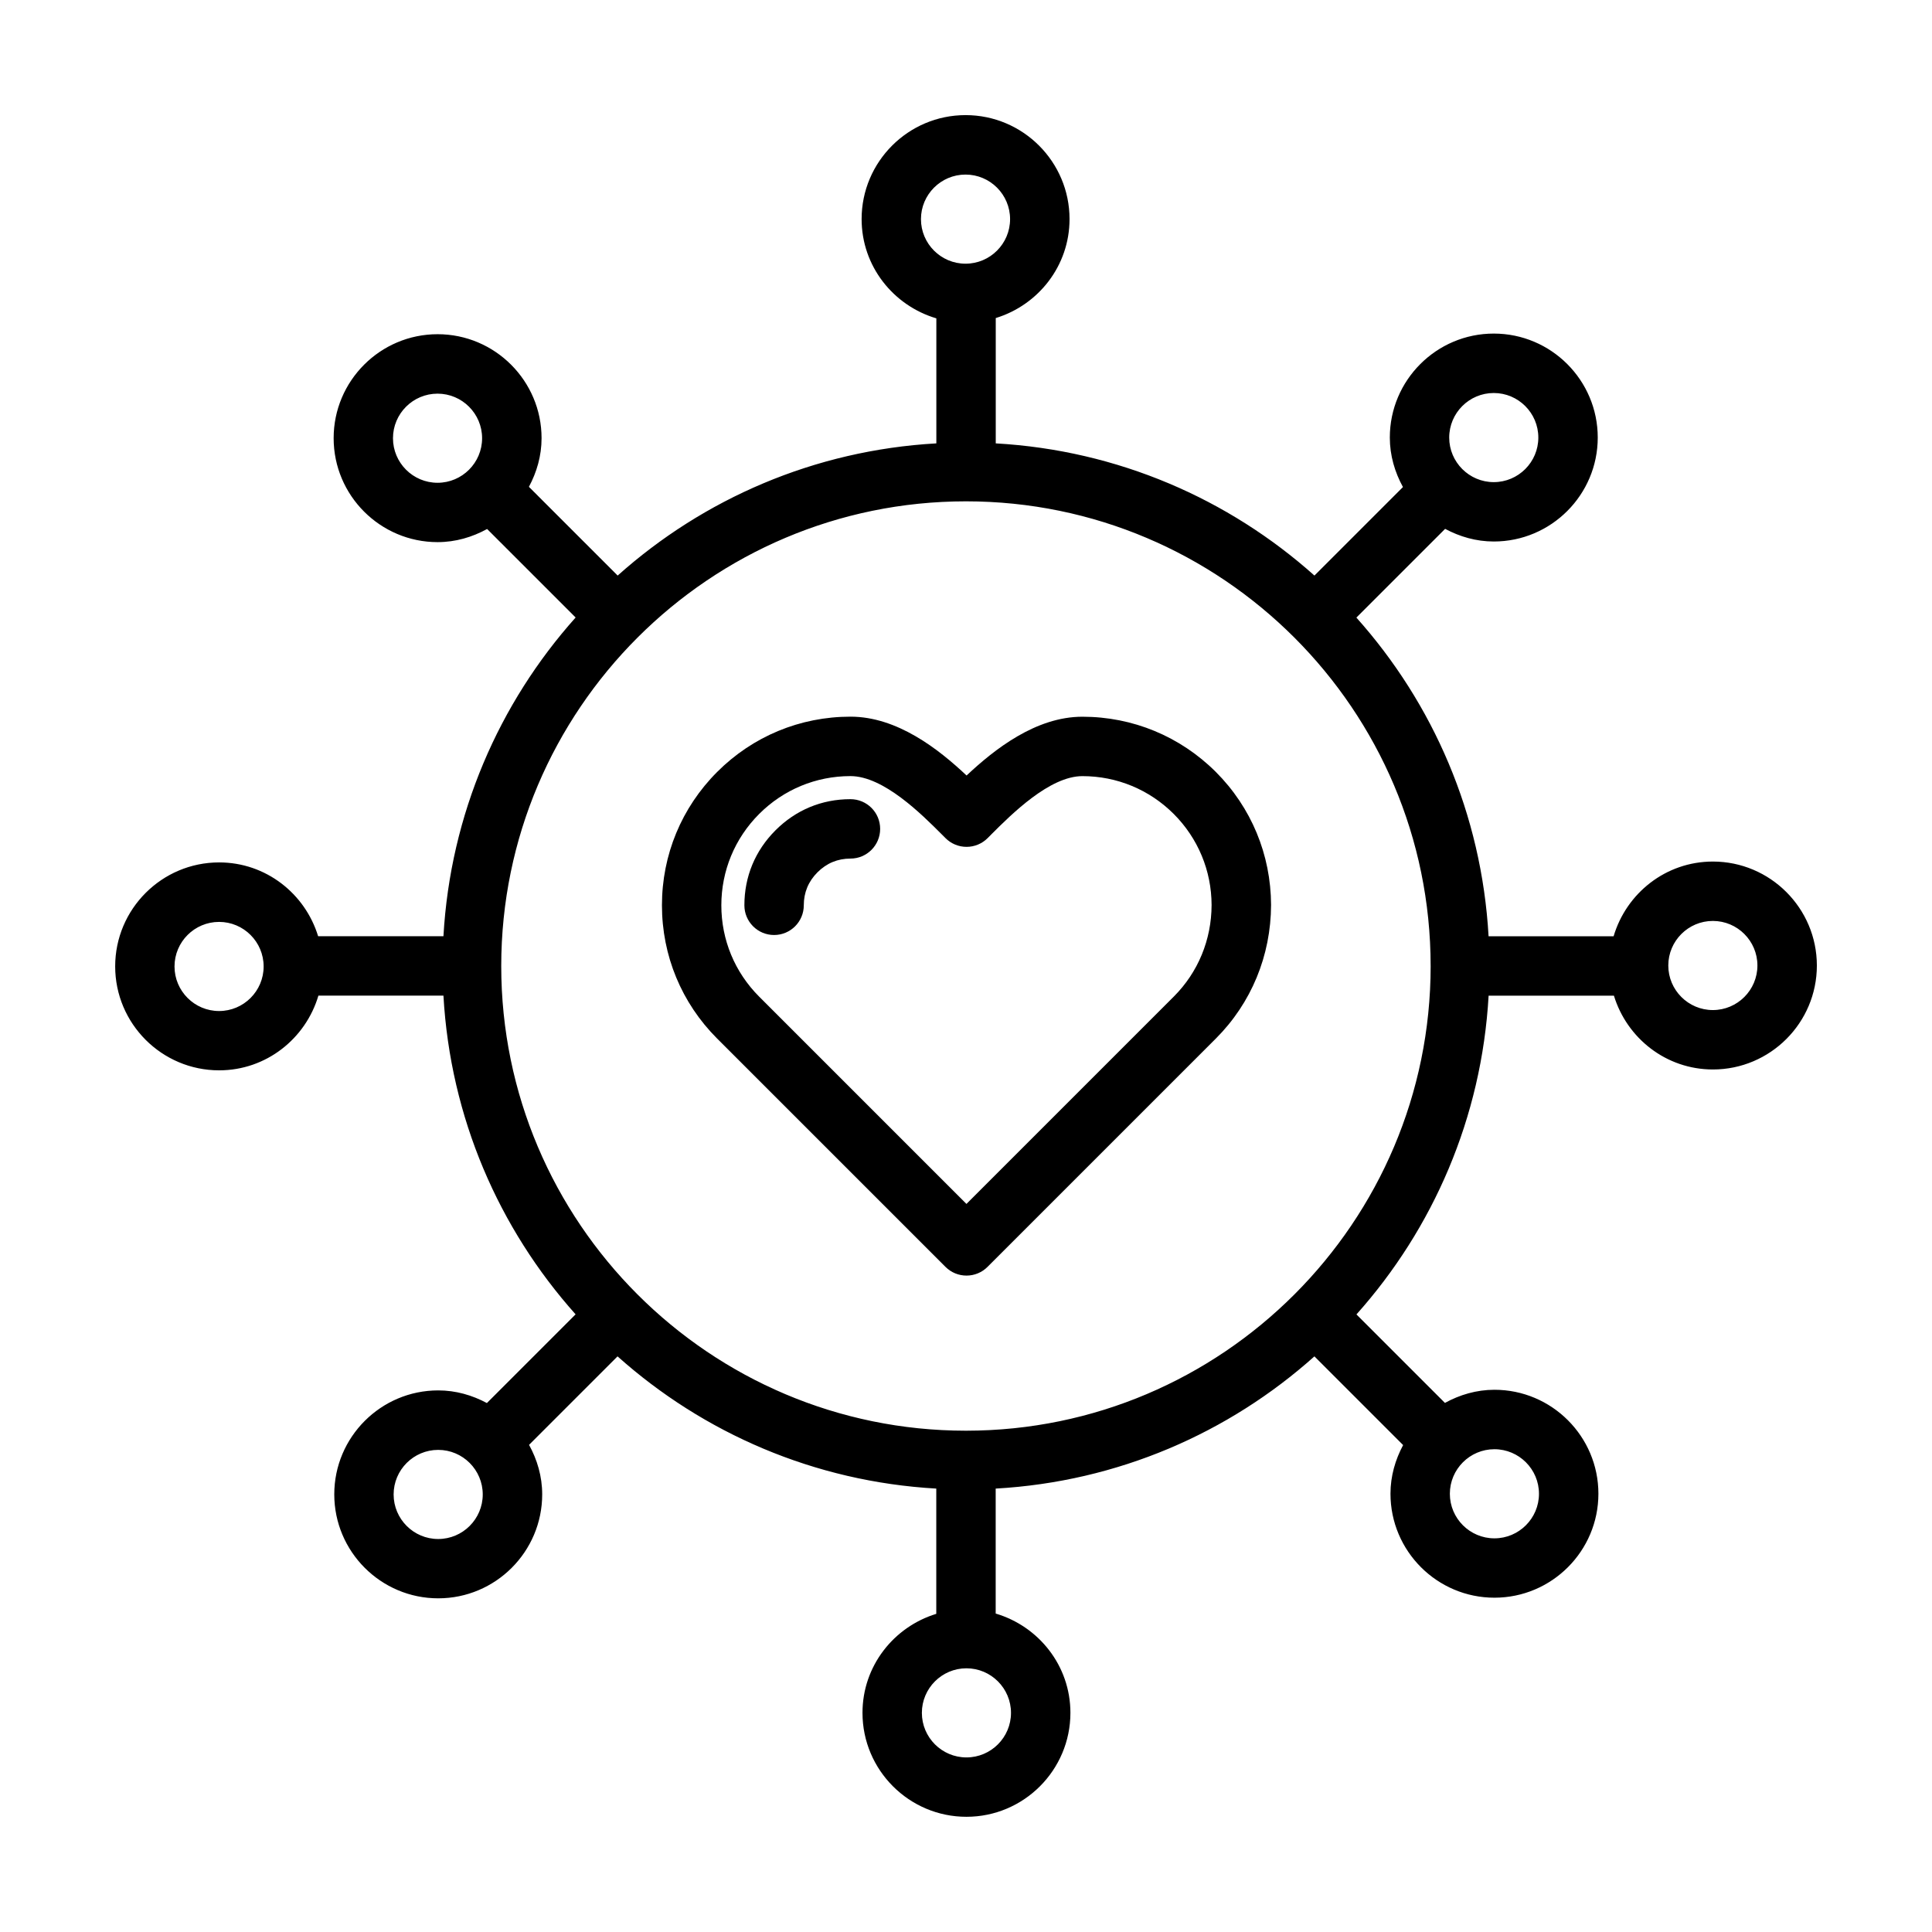
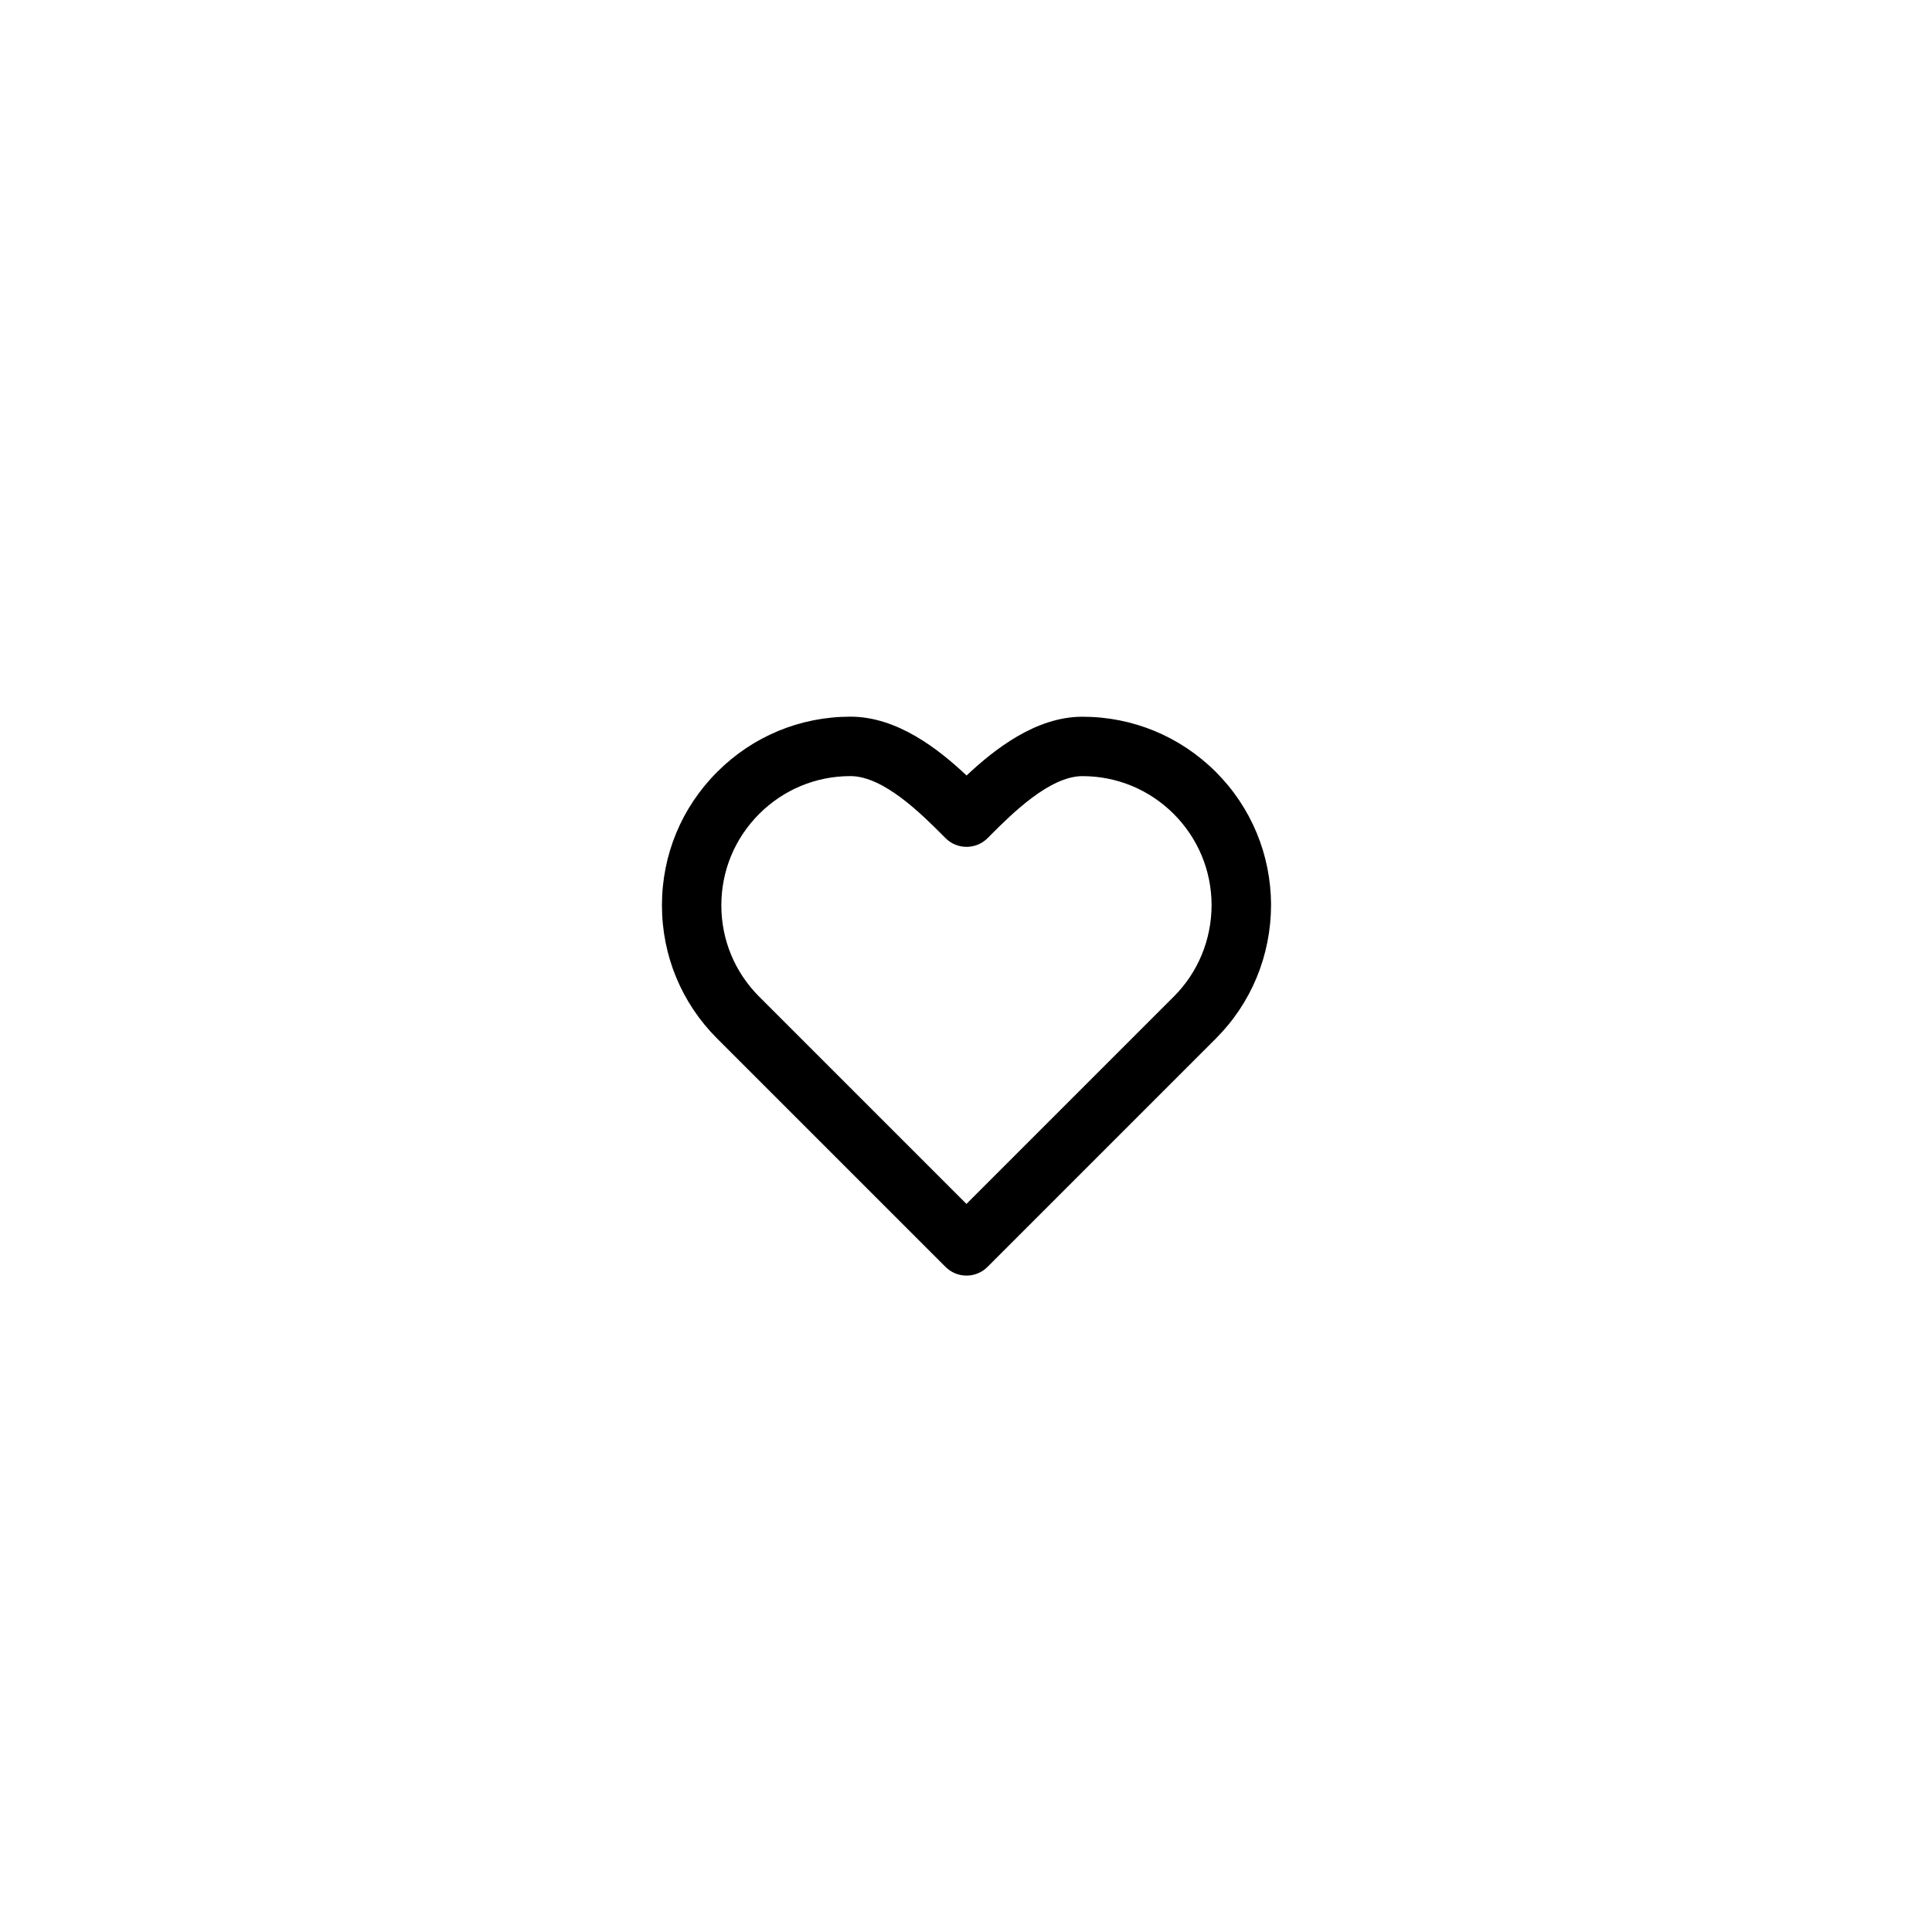
<svg xmlns="http://www.w3.org/2000/svg" fill="#000000" width="800px" height="800px" version="1.1" viewBox="144 144 512 512">
  <g>
-     <path d="m597.93 372.32c-12.484 0-22.93 8.398-26.309 19.805h-33.133c-1.828-32.355-14.719-61.723-35.031-84.457l23.516-23.516c3.863 2.07 8.211 3.352 12.895 3.352 15.191 0 27.551-12.359 27.551-27.551s-12.359-27.551-27.551-27.551-27.551 12.359-27.551 27.551c0 4.777 1.332 9.203 3.481 13.121l-23.457 23.457c-22.734-20.309-52.105-33.195-84.457-35.031v-33.211c11.281-3.449 19.555-13.84 19.555-26.23 0-15.191-12.359-27.551-27.551-27.551s-27.551 12.359-27.551 27.551c0 12.484 8.398 22.93 19.805 26.309v33.133c-32.355 1.828-61.73 14.719-84.457 35.031l-23.516-23.516c2.07-3.863 3.352-8.211 3.352-12.895 0-15.191-12.359-27.551-27.551-27.551s-27.551 12.359-27.551 27.551 12.359 27.551 27.551 27.551c4.769 0 9.203-1.332 13.121-3.481l23.457 23.457c-20.309 22.727-33.195 52.105-35.031 84.457h-33.211c-3.449-11.281-13.84-19.555-26.23-19.555-15.191 0-27.551 12.359-27.551 27.551 0 15.191 12.359 27.551 27.551 27.551 12.484 0 22.93-8.398 26.309-19.805h33.133c1.828 32.363 14.711 61.73 35.023 84.469l-23.508 23.508c-3.863-2.07-8.211-3.352-12.895-3.352-15.191 0-27.551 12.359-27.551 27.551 0 15.191 12.359 27.551 27.551 27.551s27.551-12.359 27.551-27.551c0-4.777-1.332-9.203-3.481-13.121l23.449-23.449c22.734 20.309 52.105 33.203 84.469 35.039v33.195c-11.281 3.449-19.555 13.84-19.555 26.23 0 15.191 12.359 27.551 27.551 27.551s27.551-12.359 27.551-27.551c0-12.484-8.398-22.93-19.805-26.309v-33.117c32.363-1.828 61.742-14.719 84.469-35.039l23.508 23.508c-2.07 3.863-3.352 8.211-3.352 12.895 0 15.191 12.359 27.551 27.551 27.551s27.551-12.359 27.551-27.551c0-15.191-12.359-27.551-27.551-27.551-4.769 0-9.203 1.332-13.121 3.481l-23.449-23.449c20.301-22.734 33.195-52.105 35.023-84.469h33.211c3.449 11.281 13.84 19.555 26.23 19.555 15.191 0 27.551-12.359 27.551-27.551-0.008-15.191-12.375-27.551-27.559-27.551zm-74.793 27.711c-0.016 67.871-55.215 123.09-123.09 123.12-0.023 0-0.039-0.016-0.062-0.016-0.023 0-0.039 0.016-0.062 0.016-67.863-0.031-123.07-55.254-123.09-123.12 0-0.008 0.008-0.023 0.008-0.031s-0.008-0.016-0.008-0.031c0.027-67.883 55.266-123.11 123.16-123.11 67.887 0 123.12 55.23 123.14 123.11 0 0.008-0.008 0.016-0.008 0.031 0.008 0.012 0.008 0.027 0.008 0.035zm16.727-151.88c6.512 0 11.809 5.297 11.809 11.809s-5.297 11.809-11.809 11.809c-6.512 0-11.809-5.297-11.809-11.809 0.004-6.512 5.293-11.809 11.809-11.809zm-151.8-46.078c0-6.512 5.297-11.809 11.809-11.809s11.809 5.297 11.809 11.809c0 6.512-5.297 11.809-11.809 11.809s-11.809-5.297-11.809-11.809zm-139.92 58.059c0-6.512 5.297-11.809 11.809-11.809s11.809 5.297 11.809 11.809c0 6.512-5.297 11.809-11.809 11.809s-11.809-5.293-11.809-11.809zm-46.086 151.8c-6.512 0-11.809-5.297-11.809-11.809s5.297-11.809 11.809-11.809 11.809 5.297 11.809 11.809c0 6.508-5.289 11.809-11.809 11.809zm58.066 139.92c-6.512 0-11.809-5.297-11.809-11.809s5.297-11.809 11.809-11.809c6.512 0 11.809 5.297 11.809 11.809 0 6.508-5.293 11.809-11.809 11.809zm151.8 46.074c0 6.512-5.297 11.809-11.809 11.809s-11.809-5.297-11.809-11.809 5.297-11.809 11.809-11.809c6.508 0 11.809 5.297 11.809 11.809zm139.92-58.059c0 6.512-5.297 11.809-11.809 11.809s-11.809-5.297-11.809-11.809c0-6.512 5.297-11.809 11.809-11.809 6.508 0.004 11.809 5.293 11.809 11.809zm46.082-128.19c-6.512 0-11.809-5.297-11.809-11.809 0-6.512 5.297-11.809 11.809-11.809 6.512 0 11.809 5.297 11.809 11.809 0 6.512-5.301 11.809-11.809 11.809z" />
    <path d="m430.85 333.94c-12.32 0-23.254 8.582-30.699 15.578-7.43-7-18.375-15.594-30.766-15.594-13.336 0-25.891 5.203-35.328 14.648-9.438 9.445-14.633 21.988-14.633 35.336 0 13.344 5.195 25.891 14.633 35.328l60.512 60.504c1.48 1.48 3.473 2.305 5.566 2.305s4.094-0.828 5.566-2.305l60.504-60.504c9.398-9.398 14.594-21.965 14.641-35.41-0.047-13.336-5.242-25.859-14.641-35.258-9.457-9.426-22.012-14.629-35.355-14.629zm24.207 74.176-54.938 54.938-54.938-54.938c-6.465-6.473-10.02-15.066-10.02-24.199 0-9.141 3.559-17.734 10.02-24.207 6.473-6.473 15.066-10.035 24.199-10.035 8.754 0 18.82 10.066 24.23 15.477l0.969 0.969c1.48 1.48 3.473 2.305 5.566 2.305h0.008c2.094 0 4.102-0.836 5.574-2.312l0.922-0.93c5.414-5.414 15.508-15.5 24.199-15.5 9.141 0 17.734 3.566 24.207 10.027 6.43 6.438 10.004 15.027 10.027 24.121-0.02 9.227-3.586 17.848-10.027 24.285z" />
-     <path d="m369.38 355.79c-7.606 0-14.469 2.852-19.867 8.25-5.391 5.391-8.242 12.266-8.242 19.875 0 4.344 3.519 7.871 7.871 7.871 4.352 0 7.871-3.527 7.871-7.871 0-3.402 1.219-6.336 3.629-8.746 2.418-2.418 5.359-3.637 8.738-3.637 4.352 0 7.871-3.527 7.871-7.871 0.004-4.344-3.516-7.871-7.871-7.871z" />
  </g>
</svg>